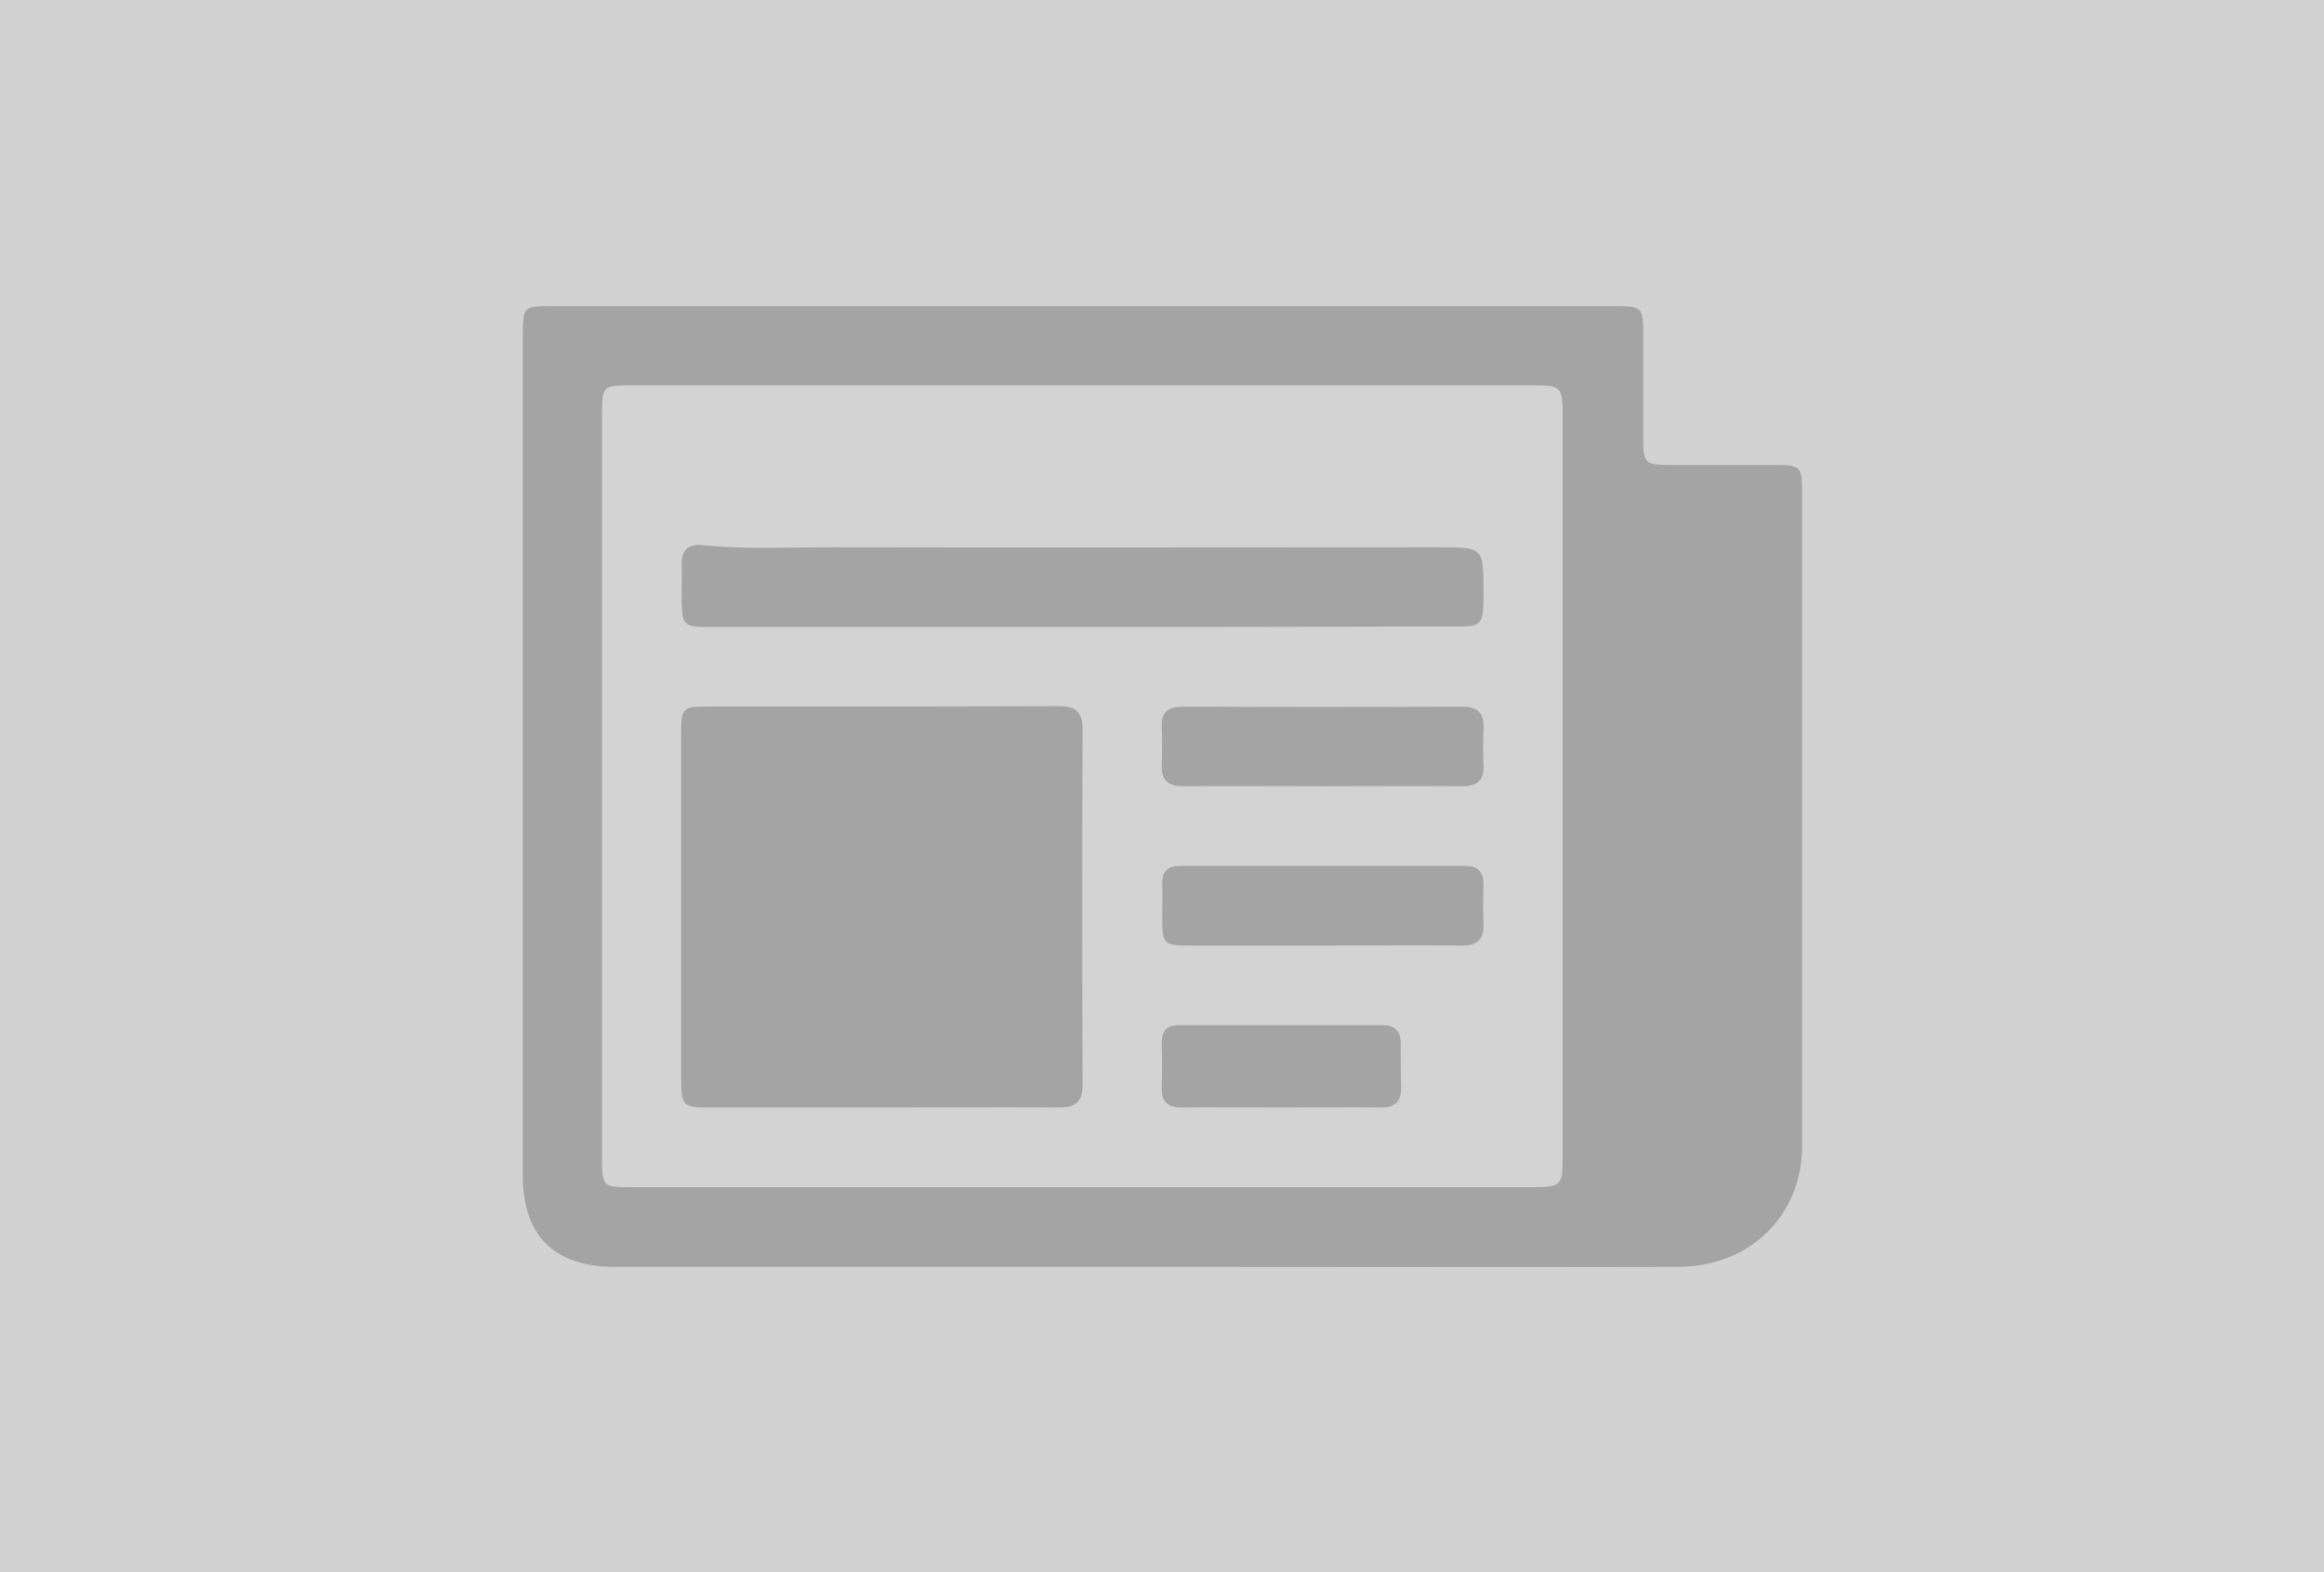
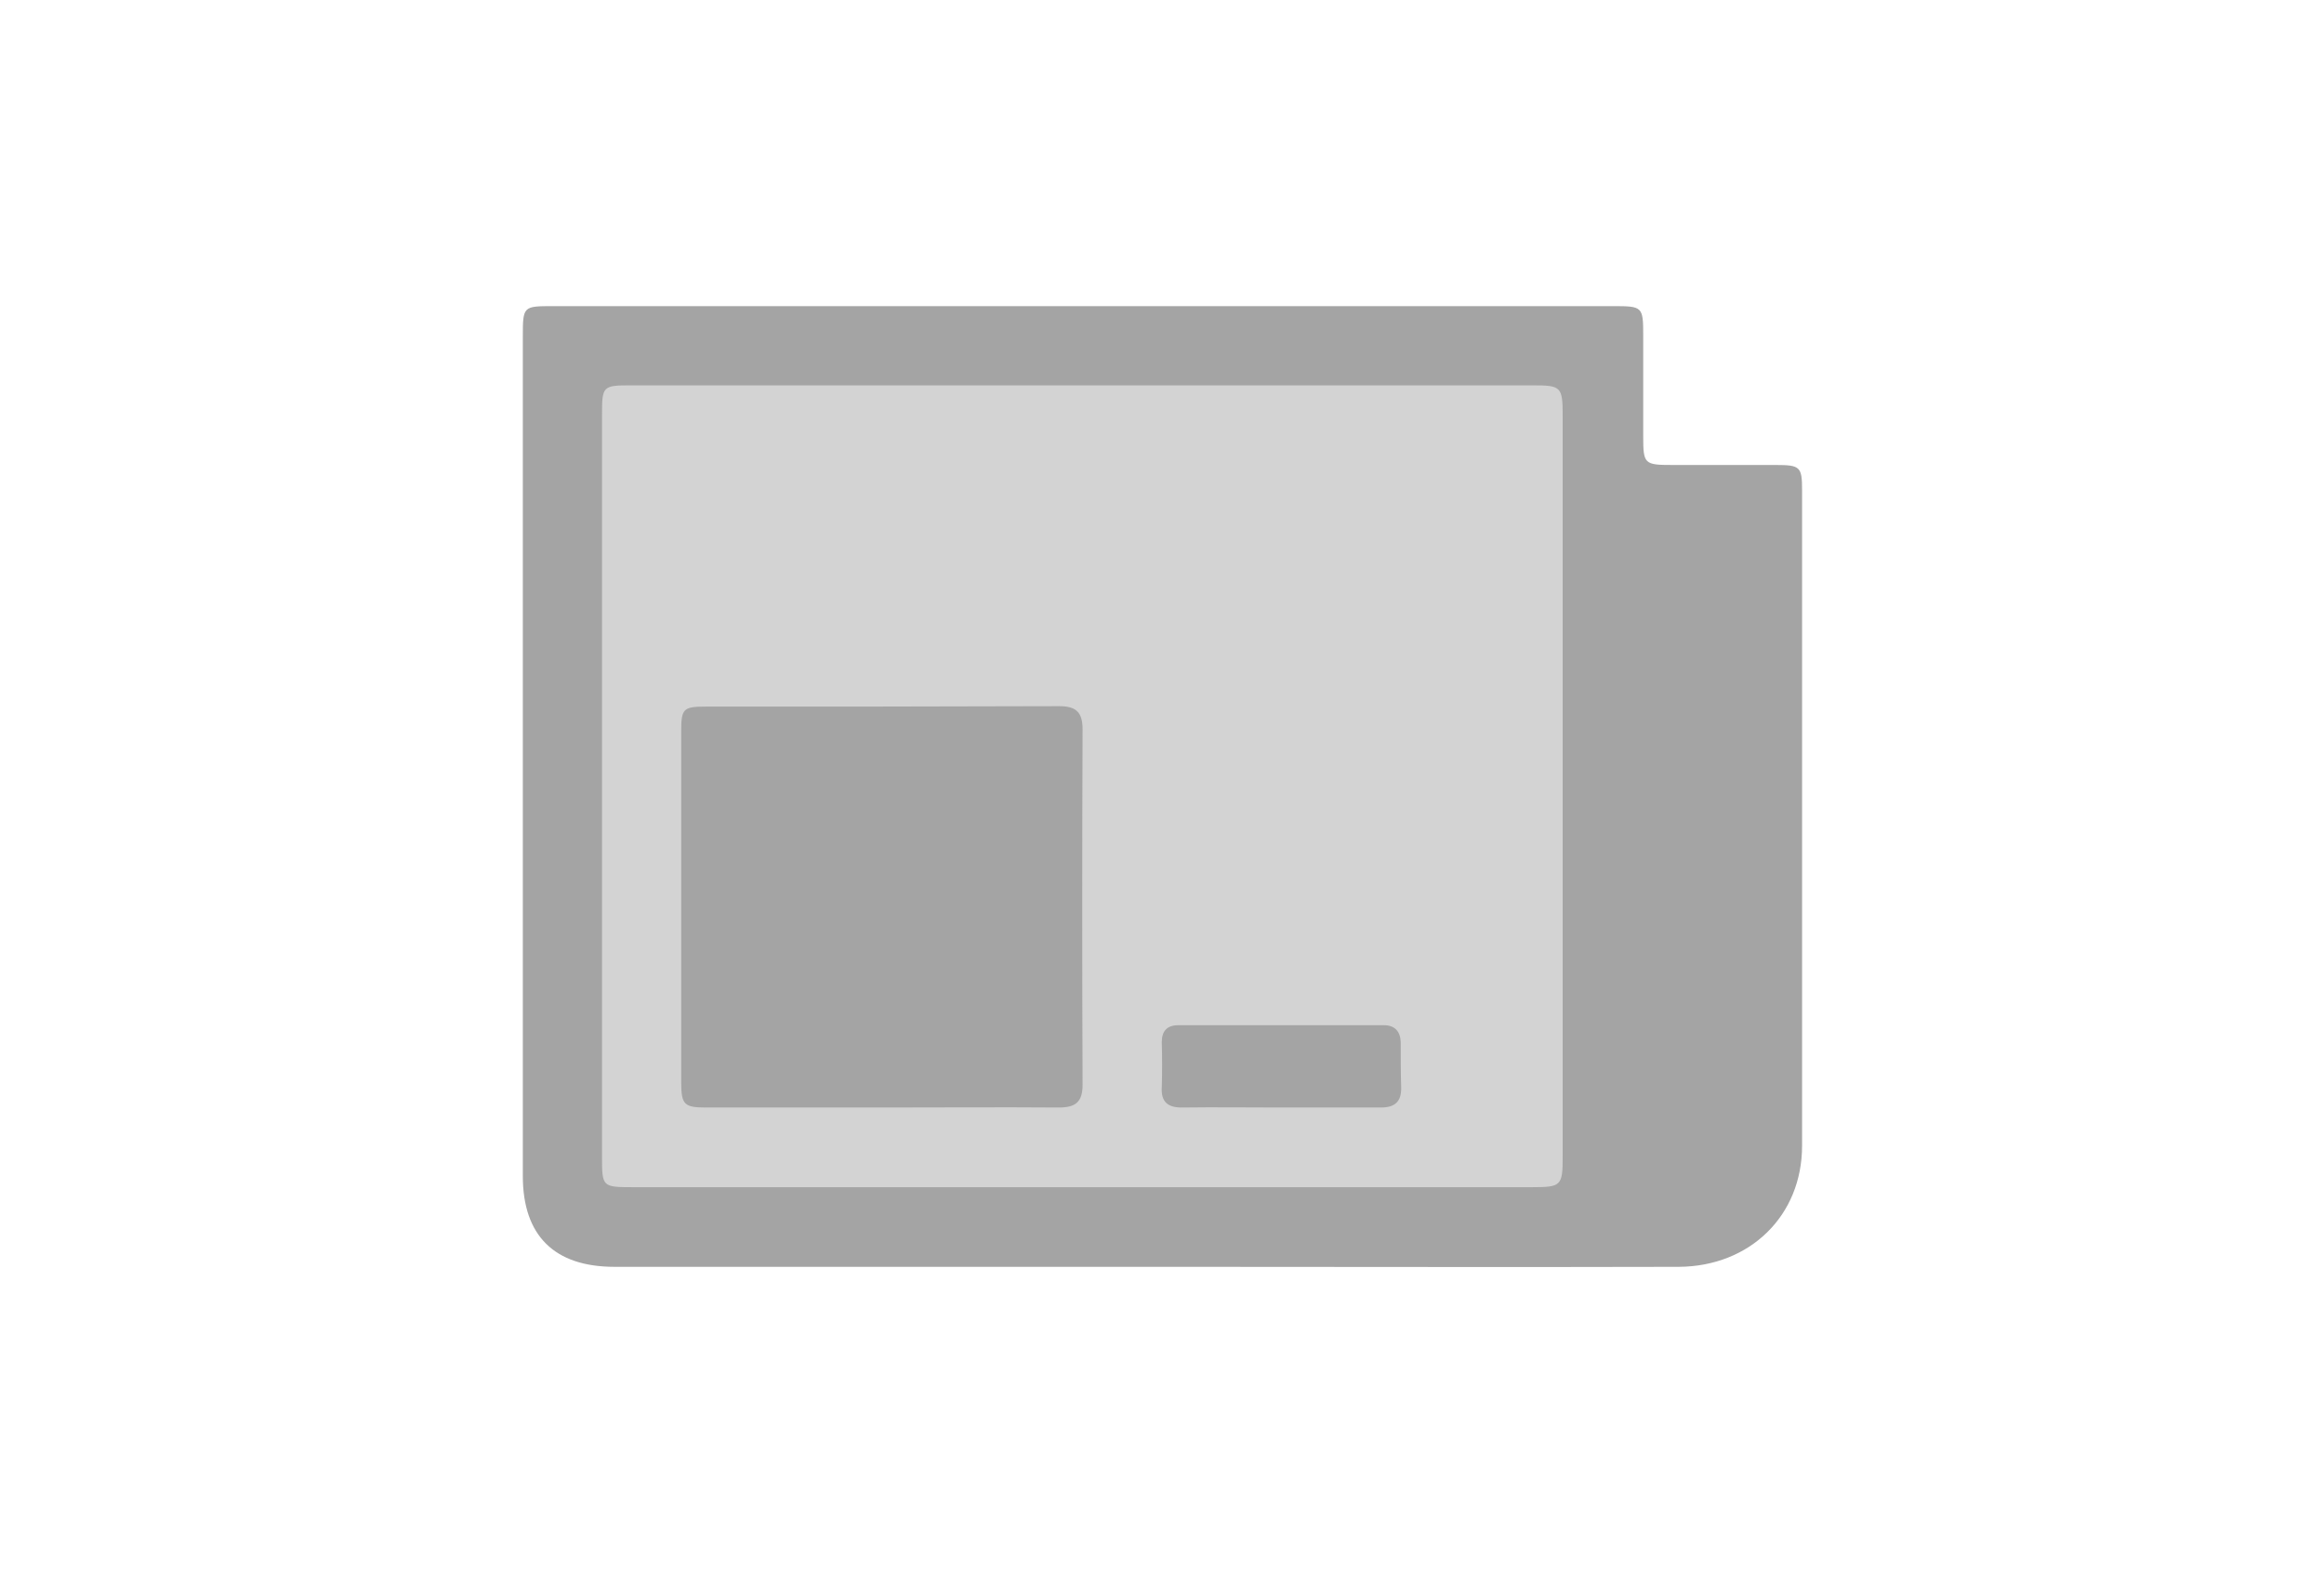
<svg xmlns="http://www.w3.org/2000/svg" version="1.1" id="Ebene_1" x="0px" y="0px" viewBox="0 0 522.3 353.3" style="enable-background:new 0 0 522.3 353.3;" xml:space="preserve">
  <style type="text/css"> .st0{fill:#D2D2D2;} .st1{fill:#A4A4A4;} .st2{fill:#D3D3D3;} </style>
-   <rect class="st0" width="522.3" height="353.3" />
  <g>
    <path class="st1" d="M257,284.7c-39.6,0-79.3,0-118.9,0c-13.5,0-20.6-7-20.6-20.4c0-62.9,0-125.8,0-188.7c0-6.8,0.1-6.8,6.8-6.8 c79.4,0,158.9,0,238.3,0c6.5,0,6.7,0.1,6.7,6.5c0,7.6,0,15.2,0,22.7c0,6.3,0.2,6.5,6.7,6.5c7.7,0,15.4,0,23.1,0 c5.5,0,5.9,0.4,5.9,5.7c0,49.1,0,98.2,0,147.3c0,15.7-11.7,27.1-27.7,27.2c-37.1,0.1-74.2,0-111.2,0 C262.9,284.7,259.9,284.7,257,284.7z" />
    <path class="st2" d="M242.9,266.8c-33.6,0-67.1,0-100.7,0c-6.8,0-6.9-0.1-6.9-6.7c0-55.6,0-111.2,0-166.8c0-6.5,0.1-6.7,6.5-6.7 c67.5,0,135,0,202.6,0c6.5,0,6.8,0.3,6.8,6.9c0,55.5,0,110.9,0,166.4c0,6.6-0.3,6.9-6.9,6.9C310.5,266.8,276.7,266.8,242.9,266.8z" />
    <path class="st1" d="M198.2,248.9c-13.1,0-26.2,0-39.4,0c-5,0-5.7-0.6-5.7-5.6c0-26.4,0-52.7,0-79.1c0-4.9,0.5-5.4,5.4-5.4 c26.5,0,53,0,79.5-0.1c3.8,0,5.3,1.3,5.3,5.2c-0.1,26.6-0.1,53.3,0,79.9c0,4-1.7,5.1-5.4,5.1C224.7,248.8,211.5,248.9,198.2,248.9z " />
-     <path class="st1" d="M243,140.9c-27.7,0-55.5,0-83.2,0c-6.4,0-6.5-0.2-6.6-6.6c0-2.4,0.1-4.9,0-7.3c-0.1-3.3,1.4-4.8,4.7-4.5 c9.3,1,18.7,0.5,28,0.5c45.9,0.1,91.7,0,137.6,0c9.9,0,9.9,0,9.9,10.1c0,0.5,0,1.1,0,1.6c-0.1,5.6-0.5,6.1-6,6.1 c-3.4,0-6.8,0-10.1,0C292.5,140.9,267.7,140.9,243,140.9z" />
-     <path class="st1" d="M297.2,176.7c-10.4,0-20.8-0.1-31.2,0c-3.4,0-5-1.2-4.9-4.7c0.1-2.8,0.1-5.7,0-8.5c-0.2-3.6,1.5-4.7,4.9-4.7 c20.8,0.1,41.6,0.1,62.5,0c3.4,0,5,1.2,4.9,4.7c-0.1,2.8-0.1,5.7,0,8.5c0.2,3.5-1.5,4.7-4.9,4.7 C318.1,176.6,307.6,176.7,297.2,176.7z" />
-     <path class="st1" d="M296.9,212.5c-9.7,0-19.5,0-29.2,0c-6.3,0-6.5-0.2-6.5-6.7c0-2.4,0.1-4.9,0-7.3c0-2.7,1.3-3.9,4-3.9 c21.4,0,42.7,0,64.1,0c3,0,4.1,1.4,4.1,4.2c-0.1,3-0.1,6,0,8.9c0.1,3.5-1.4,4.8-4.8,4.8C318,212.4,307.4,212.5,296.9,212.5z" />
-     <path class="st1" d="M287.9,248.9c-7.4,0-14.8-0.1-22.3,0c-3.3,0-4.7-1.4-4.5-4.6c0.1-3.4,0.1-6.7,0-10.1c0-2.5,1.2-3.8,3.7-3.8 c15.4,0,30.8,0,46.2,0c2.4,0,3.7,1.3,3.8,3.8c0,3.4,0,6.8,0.1,10.1c0.1,3.3-1.4,4.6-4.6,4.6C302.8,248.8,295.4,248.9,287.9,248.9z" />
+     <path class="st1" d="M287.9,248.9c-7.4,0-14.8-0.1-22.3,0c-3.3,0-4.7-1.4-4.5-4.6c0.1-3.4,0.1-6.7,0-10.1c0-2.5,1.2-3.8,3.7-3.8 c15.4,0,30.8,0,46.2,0c2.4,0,3.7,1.3,3.8,3.8c0,3.4,0,6.8,0.1,10.1c0.1,3.3-1.4,4.6-4.6,4.6z" />
  </g>
</svg>